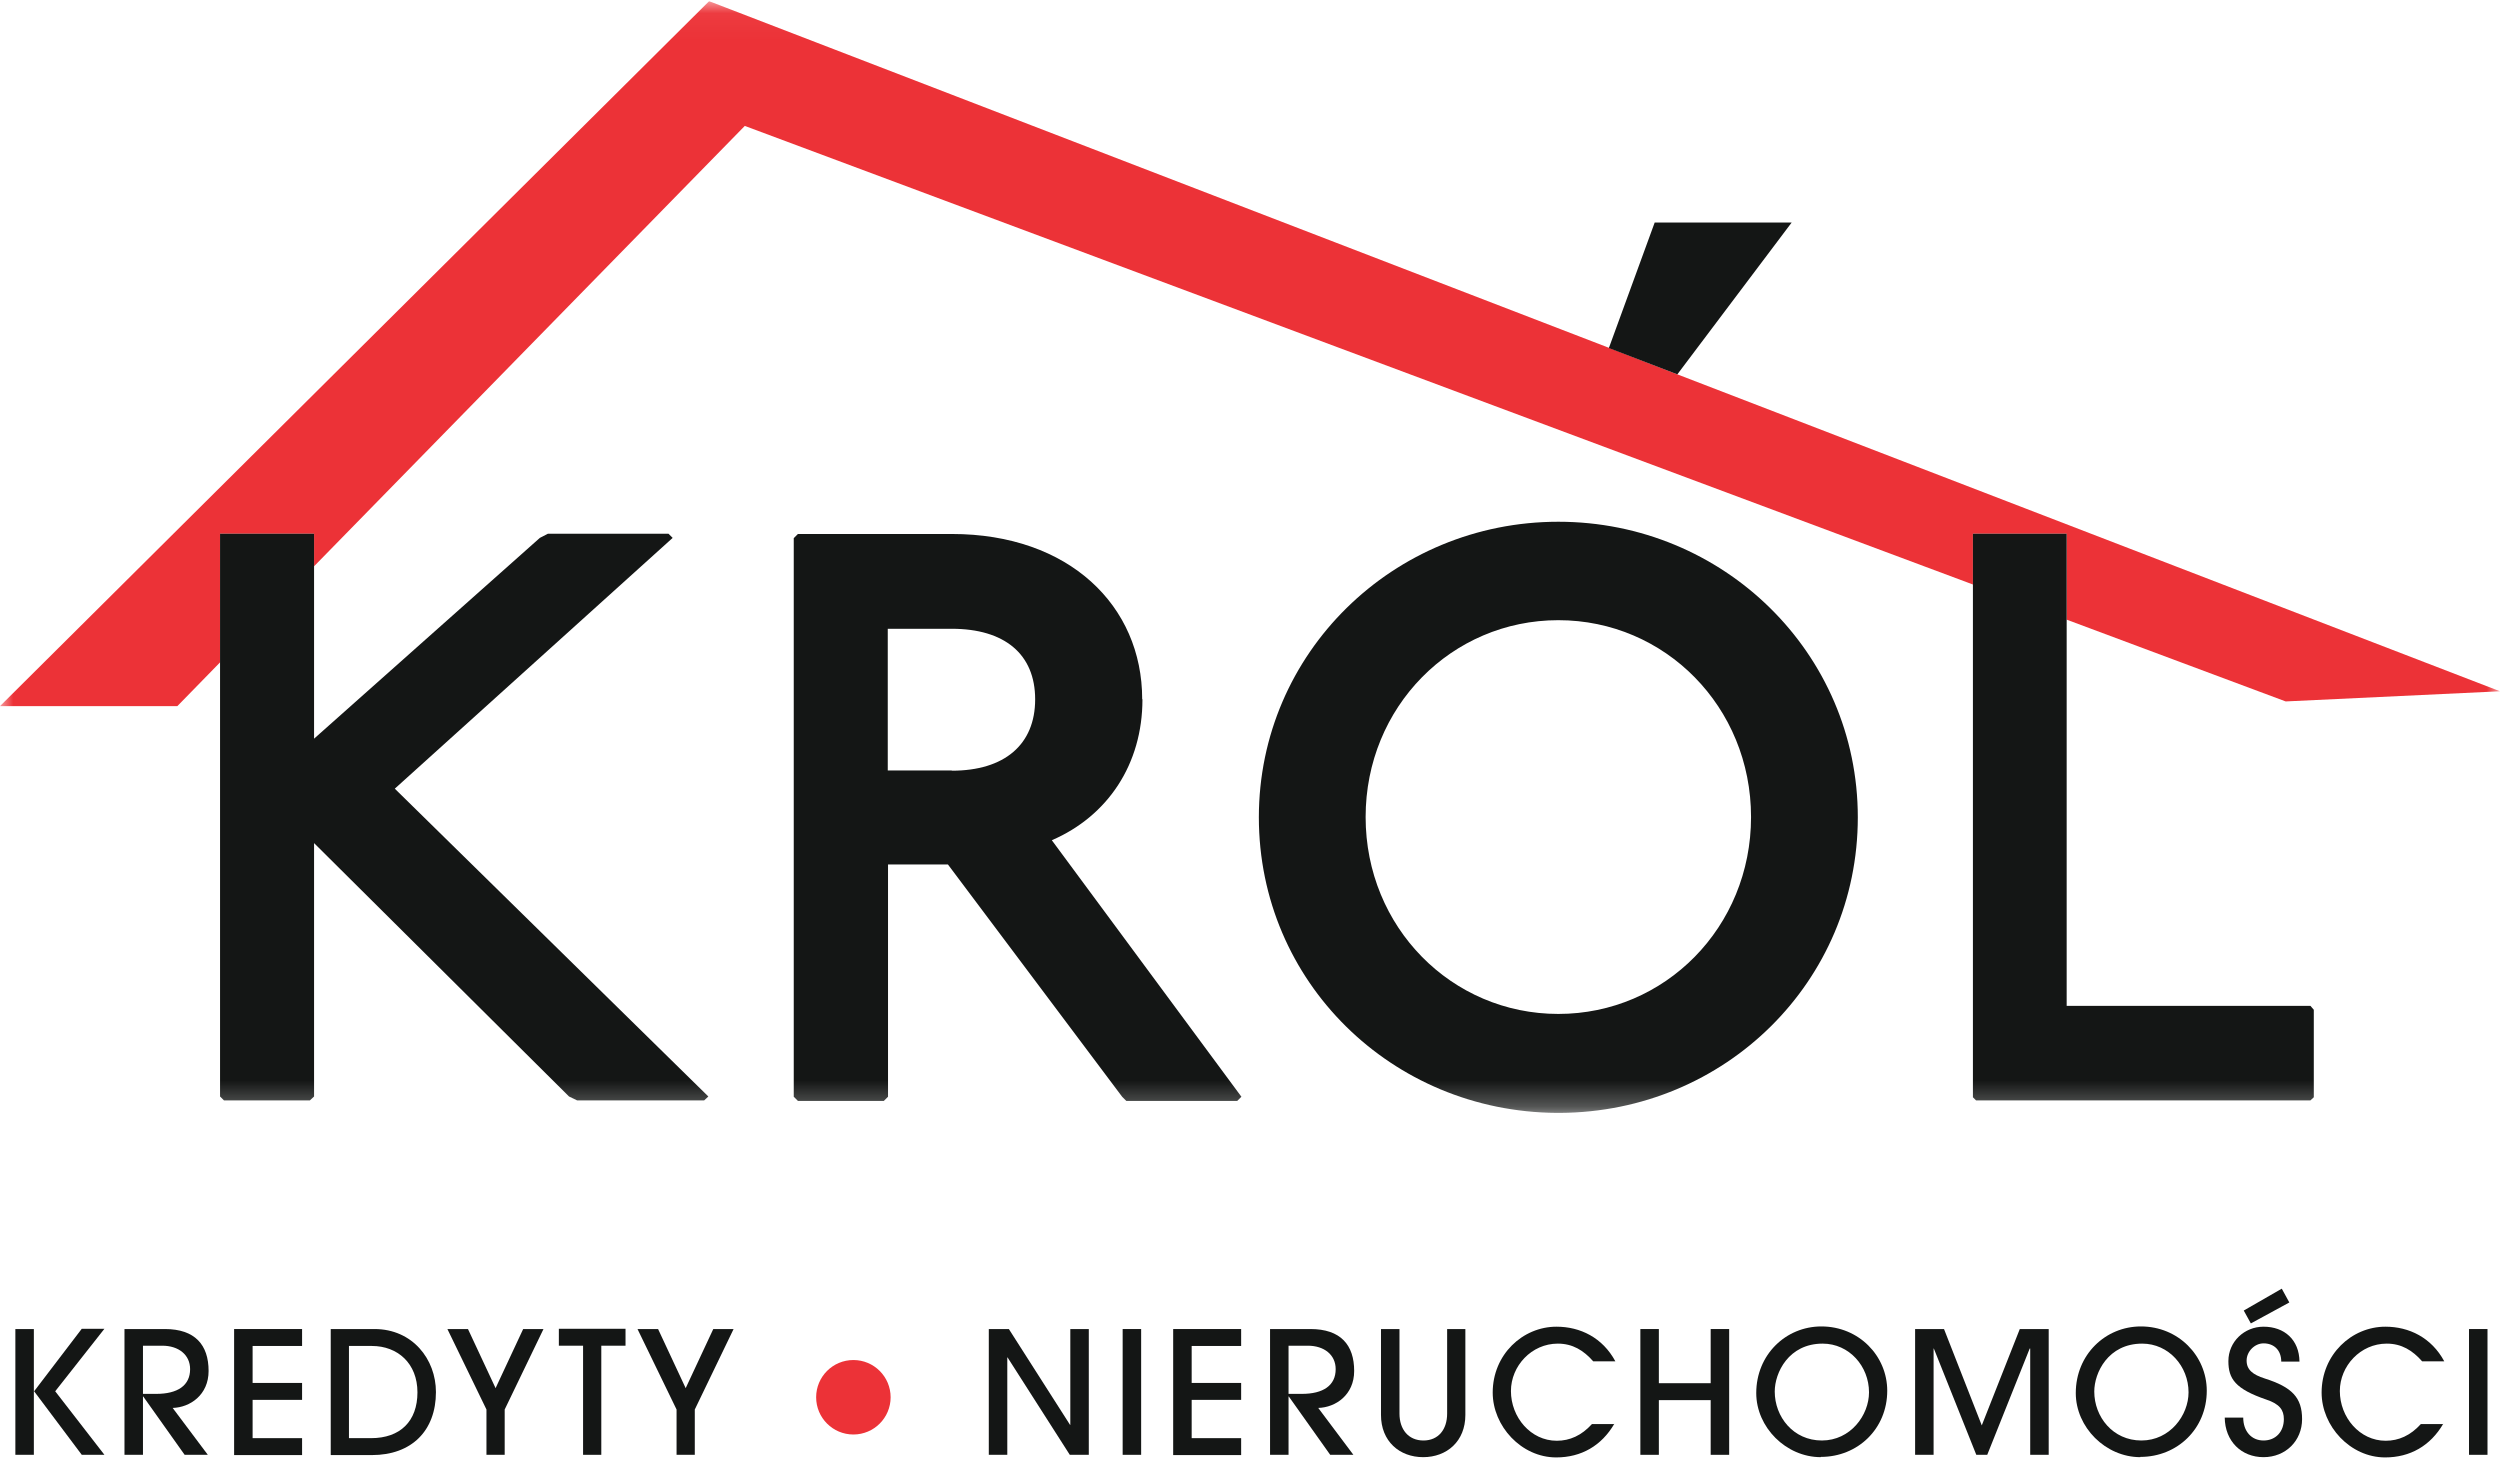
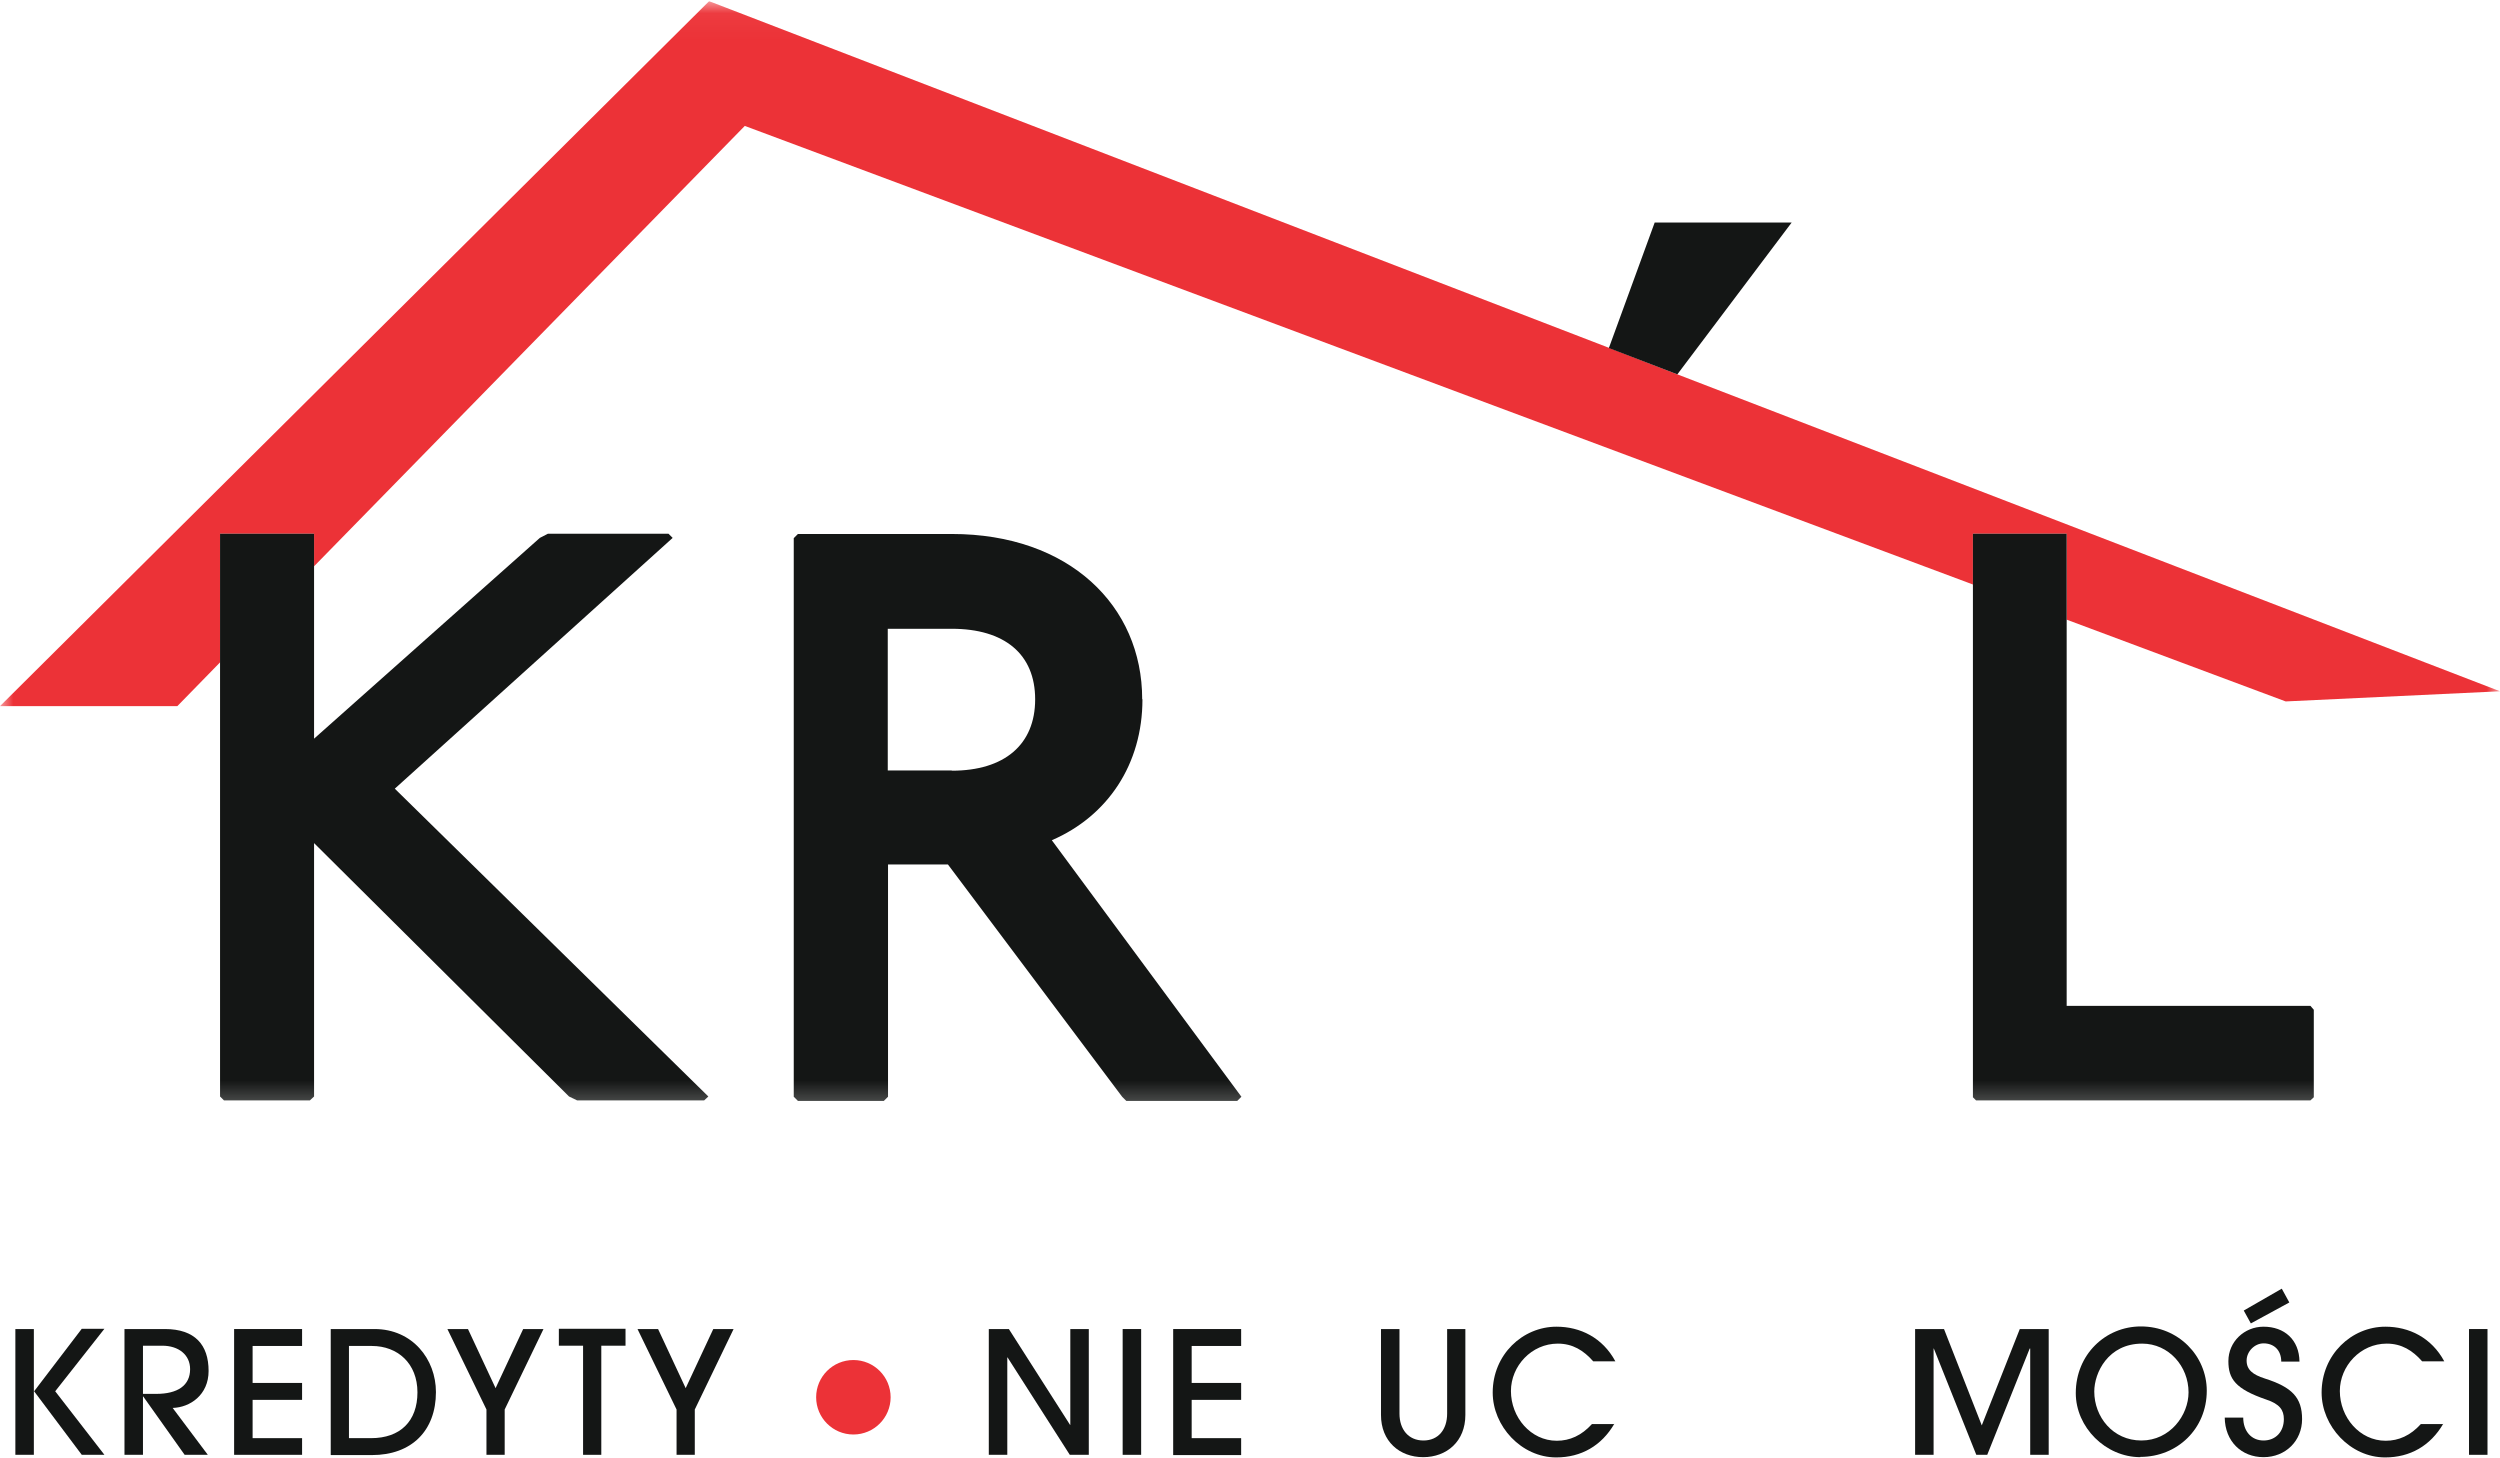
<svg xmlns="http://www.w3.org/2000/svg" width="96" height="56" viewBox="0 0 96 56" fill="none">
  <g clip-path="url(#clip0_13_393)">
    <mask id="mask0_13_393" style="mask-type:luminance" maskUnits="userSpaceOnUse" x="0" y="0" width="96" height="43">
      <path d="M96 0.045H0V42.725H96V0.045Z" fill="white" />
    </mask>
    <g mask="url(#mask0_13_393)">
      <path d="M96 26.545L87.77 26.935L79.36 23.795V20.495H75.76V22.445L28.6 4.835L12.06 21.745V20.495H8.45V25.435L6.81 27.115H0L27.23 0.045L61.78 13.355L64.41 14.375L96 26.545Z" fill="#EC3237" />
      <path d="M27.2 42.105L27.04 42.255H22.16L21.85 42.105L12.06 32.375V42.105L11.9 42.255H8.6L8.45 42.105V20.495H12.06V28.365L20.73 20.655L21.04 20.495H25.67L25.83 20.655L15.16 30.285L27.2 42.105Z" fill="#141615" />
      <path d="M88.85 38.775V42.135L88.72 42.255H75.88L75.76 42.135V20.495H79.36V38.625H88.72L88.85 38.775Z" fill="#141615" />
      <path d="M43.86 26.845C43.86 23.265 41.06 20.505 36.55 20.505H30.64L30.48 20.665V42.115L30.64 42.275H33.94L34.1 42.115V33.195H36.4L43.09 42.115L43.25 42.275H47.51L47.67 42.115L40.39 32.265C42.54 31.335 43.87 29.345 43.87 26.855L43.86 26.845ZM36.55 29.585H34.09V24.145H36.55C38.57 24.145 39.75 25.115 39.75 26.855C39.75 28.595 38.57 29.595 36.55 29.595V29.585Z" fill="#141615" />
-       <path d="M71.34 31.385C71.34 25.075 66.18 20.035 59.84 20.035C53.5 20.035 48.34 25.075 48.34 31.385C48.34 37.695 53.44 42.695 59.78 42.735H59.9C66.25 42.705 71.34 37.685 71.34 31.385ZM59.84 38.935C55.74 38.935 52.44 35.605 52.44 31.375C52.44 27.145 55.74 23.815 59.84 23.815C63.94 23.815 67.24 27.145 67.24 31.375C67.24 35.605 63.94 38.935 59.84 38.935Z" fill="#141615" />
      <path d="M68.8 8.545H63.54L61.78 13.365L64.41 14.375L68.8 8.545Z" fill="#141615" />
    </g>
    <path d="M0.59 55.865V51.035H1.3V55.865H0.59ZM3.14 55.865L1.31 53.425L3.14 51.025H4.01L2.12 53.425L4.01 55.865H3.14Z" fill="#141615" />
    <path d="M7.09 55.865L5.5 53.625H5.49V55.865H4.78V51.035H6.33C7.49 51.035 8.01 51.645 8.01 52.645C8.01 53.565 7.3 54.045 6.63 54.065L7.98 55.865H7.1H7.09ZM6 53.525C6.82 53.525 7.3 53.205 7.3 52.575C7.3 52.025 6.86 51.675 6.23 51.675H5.49V53.525H6.01H6Z" fill="#141615" />
-     <path d="M8.99 55.865V51.035H11.6V51.685H9.7V53.105H11.6V53.755H9.7V55.225H11.6V55.875H8.99V55.865Z" fill="#141615" />
+     <path d="M8.99 55.865V51.035H11.6V51.685H9.7V53.105H11.6V53.755H9.7V55.225H11.6V55.875V55.865Z" fill="#141615" />
    <path d="M12.7 55.865V51.035H14.38C15.84 51.035 16.74 52.195 16.74 53.455C16.74 54.935 15.81 55.875 14.28 55.875H12.71L12.7 55.865ZM14.25 55.225C15.37 55.225 16.03 54.575 16.03 53.465C16.03 52.355 15.27 51.685 14.28 51.685H13.4V55.225H14.24H14.25Z" fill="#141615" />
    <path d="M18.68 55.865V54.125L17.18 51.035H17.97L19.03 53.305L20.09 51.035H20.87L19.38 54.125V55.865H18.67H18.68Z" fill="#141615" />
    <path d="M22.39 55.865V51.675H21.46V51.025H24.02V51.675H23.09V55.865H22.38H22.39Z" fill="#141615" />
    <path d="M25.98 55.865V54.125L24.48 51.035H25.27L26.33 53.305L27.39 51.035H28.17L26.68 54.125V55.865H25.97H25.98Z" fill="#141615" />
    <path d="M41.08 55.865L38.69 52.125H38.68V55.865H37.97V51.035H38.74L41.09 54.715H41.1V51.035H41.81V55.865H41.08Z" fill="#141615" />
    <path d="M43.11 55.865V51.035H43.82V55.865H43.11Z" fill="#141615" />
    <path d="M45.05 55.865V51.035H47.66V51.685H45.76V53.105H47.66V53.755H45.76V55.225H47.66V55.875H45.05V55.865Z" fill="#141615" />
-     <path d="M51.08 55.865L49.49 53.625H49.48V55.865H48.77V51.035H50.32C51.48 51.035 52 51.645 52 52.645C52 53.565 51.29 54.045 50.62 54.065L51.97 55.865H51.09H51.08ZM49.99 53.525C50.81 53.525 51.29 53.205 51.29 52.575C51.29 52.025 50.85 51.675 50.22 51.675H49.48V53.525H50H49.99Z" fill="#141615" />
    <path d="M55.56 51.035H56.27V54.335C56.27 55.345 55.56 55.955 54.65 55.955C53.74 55.955 53.03 55.345 53.03 54.335V51.035H53.74V54.285C53.74 54.885 54.08 55.315 54.66 55.315C55.24 55.315 55.57 54.885 55.57 54.285V51.035H55.56Z" fill="#141615" />
    <path d="M61.99 54.675C61.5 55.515 60.72 55.965 59.76 55.965C58.42 55.965 57.32 54.765 57.32 53.475C57.32 52.015 58.47 50.945 59.77 50.945C60.68 50.945 61.54 51.365 62.03 52.275H61.18C60.81 51.855 60.39 51.595 59.82 51.595C58.81 51.595 58.02 52.455 58.02 53.415C58.02 54.425 58.78 55.325 59.78 55.325C60.28 55.325 60.73 55.125 61.13 54.685H62L61.99 54.675Z" fill="#141615" />
-     <path d="M65.69 55.865V53.765H63.7V55.865H62.99V51.035H63.7V53.115H65.69V51.035H66.4V55.865H65.69Z" fill="#141615" />
-     <path d="M69.92 55.955C68.58 55.955 67.44 54.805 67.44 53.495C67.44 52.015 68.58 50.935 69.94 50.935C71.38 50.935 72.47 52.065 72.47 53.405C72.47 54.865 71.34 55.945 69.92 55.945V55.955ZM71.77 53.465C71.77 52.465 71.01 51.595 69.99 51.595C68.68 51.595 68.15 52.715 68.15 53.435C68.15 54.405 68.86 55.315 69.96 55.315C71.06 55.315 71.77 54.345 71.77 53.465Z" fill="#141615" />
    <path d="M77.96 55.865V51.785H77.94L76.31 55.865H75.89L74.26 51.785H74.25V55.865H73.54V51.035H74.65L76.1 54.735L77.56 51.035H78.67V55.865H77.96Z" fill="#141615" />
    <path d="M82.19 55.955C80.85 55.955 79.71 54.805 79.71 53.495C79.71 52.015 80.85 50.935 82.21 50.935C83.65 50.935 84.74 52.065 84.74 53.405C84.74 54.865 83.61 55.945 82.19 55.945V55.955ZM84.04 53.465C84.04 52.465 83.28 51.595 82.26 51.595C80.95 51.595 80.42 52.715 80.42 53.435C80.42 54.405 81.13 55.315 82.23 55.315C83.33 55.315 84.04 54.345 84.04 53.465Z" fill="#141615" />
    <path d="M87.6 52.285C87.6 51.845 87.32 51.585 86.92 51.585C86.58 51.585 86.27 51.895 86.27 52.245C86.27 52.595 86.5 52.785 86.97 52.935C88.01 53.265 88.4 53.665 88.4 54.495C88.4 55.325 87.77 55.955 86.92 55.955C86.07 55.955 85.44 55.345 85.43 54.435H86.14C86.14 54.955 86.45 55.315 86.92 55.315C87.39 55.315 87.7 54.975 87.7 54.495C87.7 54.145 87.54 53.915 87.03 53.745C85.83 53.335 85.57 52.945 85.57 52.265C85.57 51.525 86.18 50.945 86.92 50.945C87.72 50.945 88.29 51.445 88.3 52.285H87.59H87.6ZM86.43 50.815L86.16 50.325L87.62 49.485L87.91 50.015L86.44 50.815H86.43Z" fill="#141615" />
    <path d="M93.82 54.675C93.33 55.515 92.55 55.965 91.59 55.965C90.25 55.965 89.15 54.765 89.15 53.475C89.15 52.015 90.3 50.945 91.6 50.945C92.51 50.945 93.37 51.365 93.86 52.275H93.01C92.64 51.855 92.22 51.595 91.65 51.595C90.64 51.595 89.85 52.455 89.85 53.415C89.85 54.425 90.61 55.325 91.61 55.325C92.11 55.325 92.56 55.125 92.96 54.685H93.83L93.82 54.675Z" fill="#141615" />
    <path d="M94.81 55.865V51.035H95.52V55.865H94.81Z" fill="#141615" />
    <path d="M32.77 55.085C33.56 55.085 34.2 54.445 34.2 53.655C34.2 52.865 33.56 52.225 32.77 52.225C31.98 52.225 31.34 52.865 31.34 53.655C31.34 54.445 31.98 55.085 32.77 55.085Z" fill="#EC3237" />
  </g>
  <defs>
    <clipPath id="clip0_13_393">
      <rect width="96" height="55.91" fill="white" transform="translate(0 0.045)" />
    </clipPath>
  </defs>
</svg>